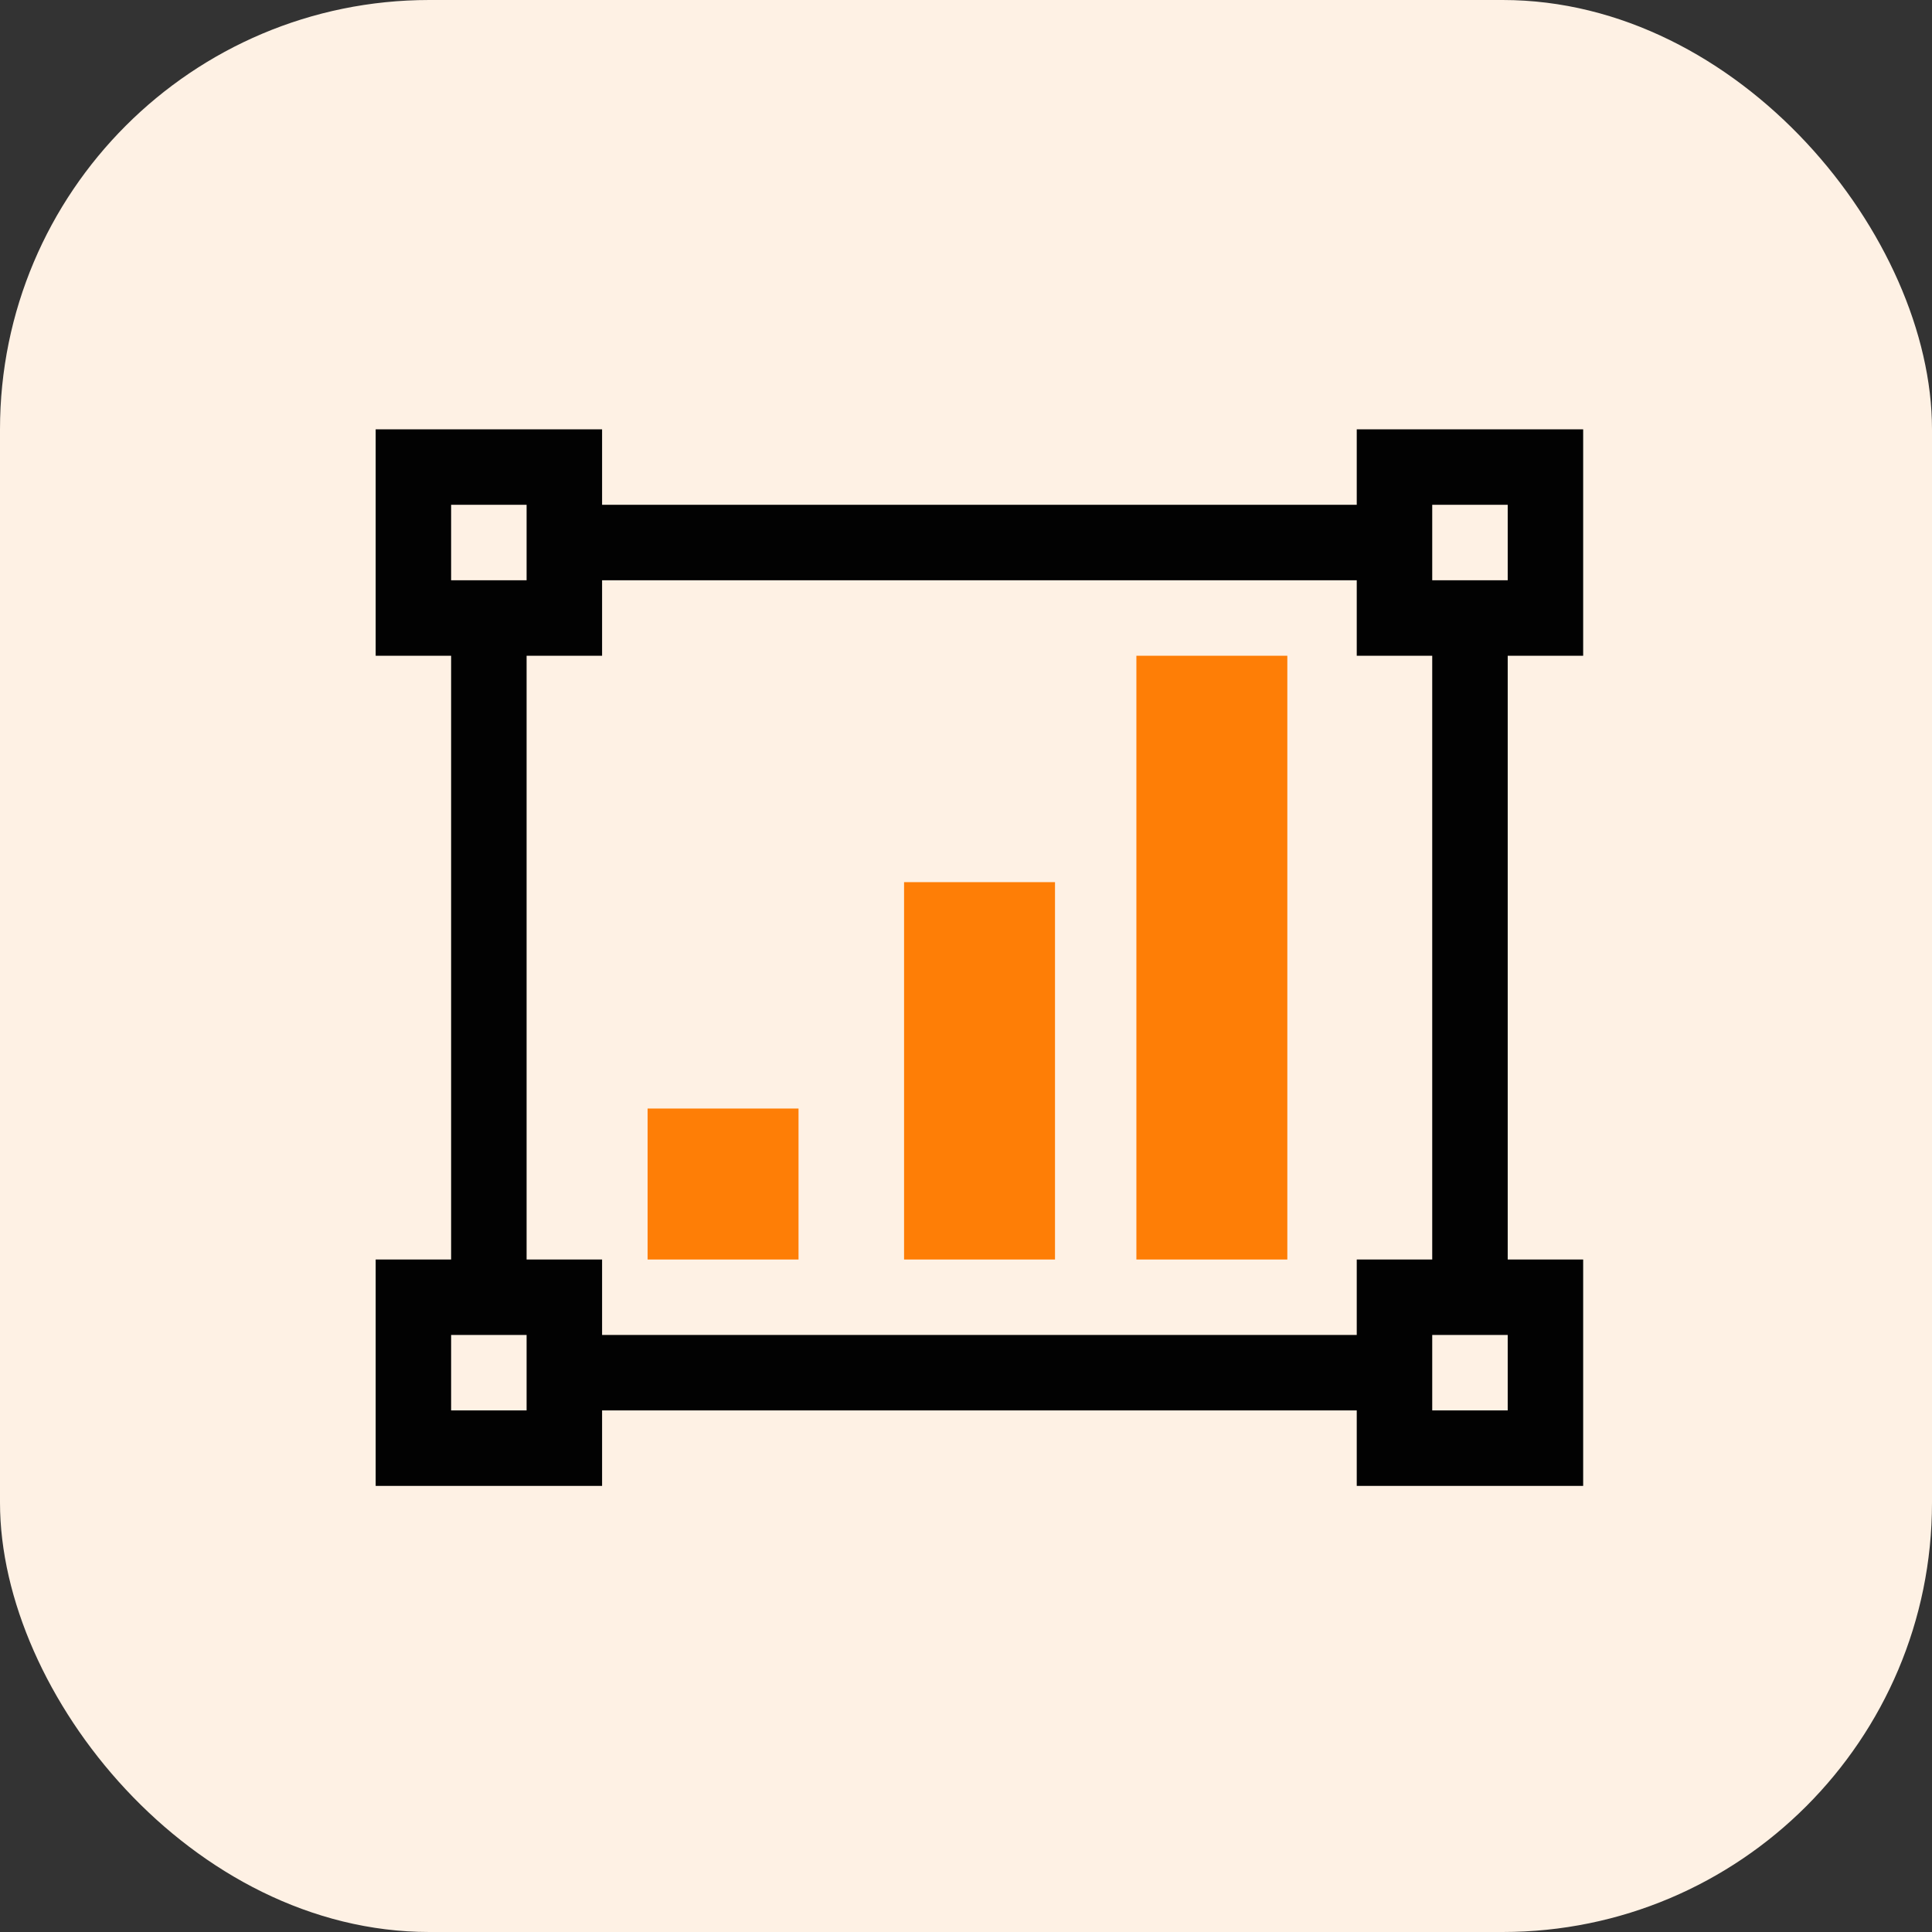
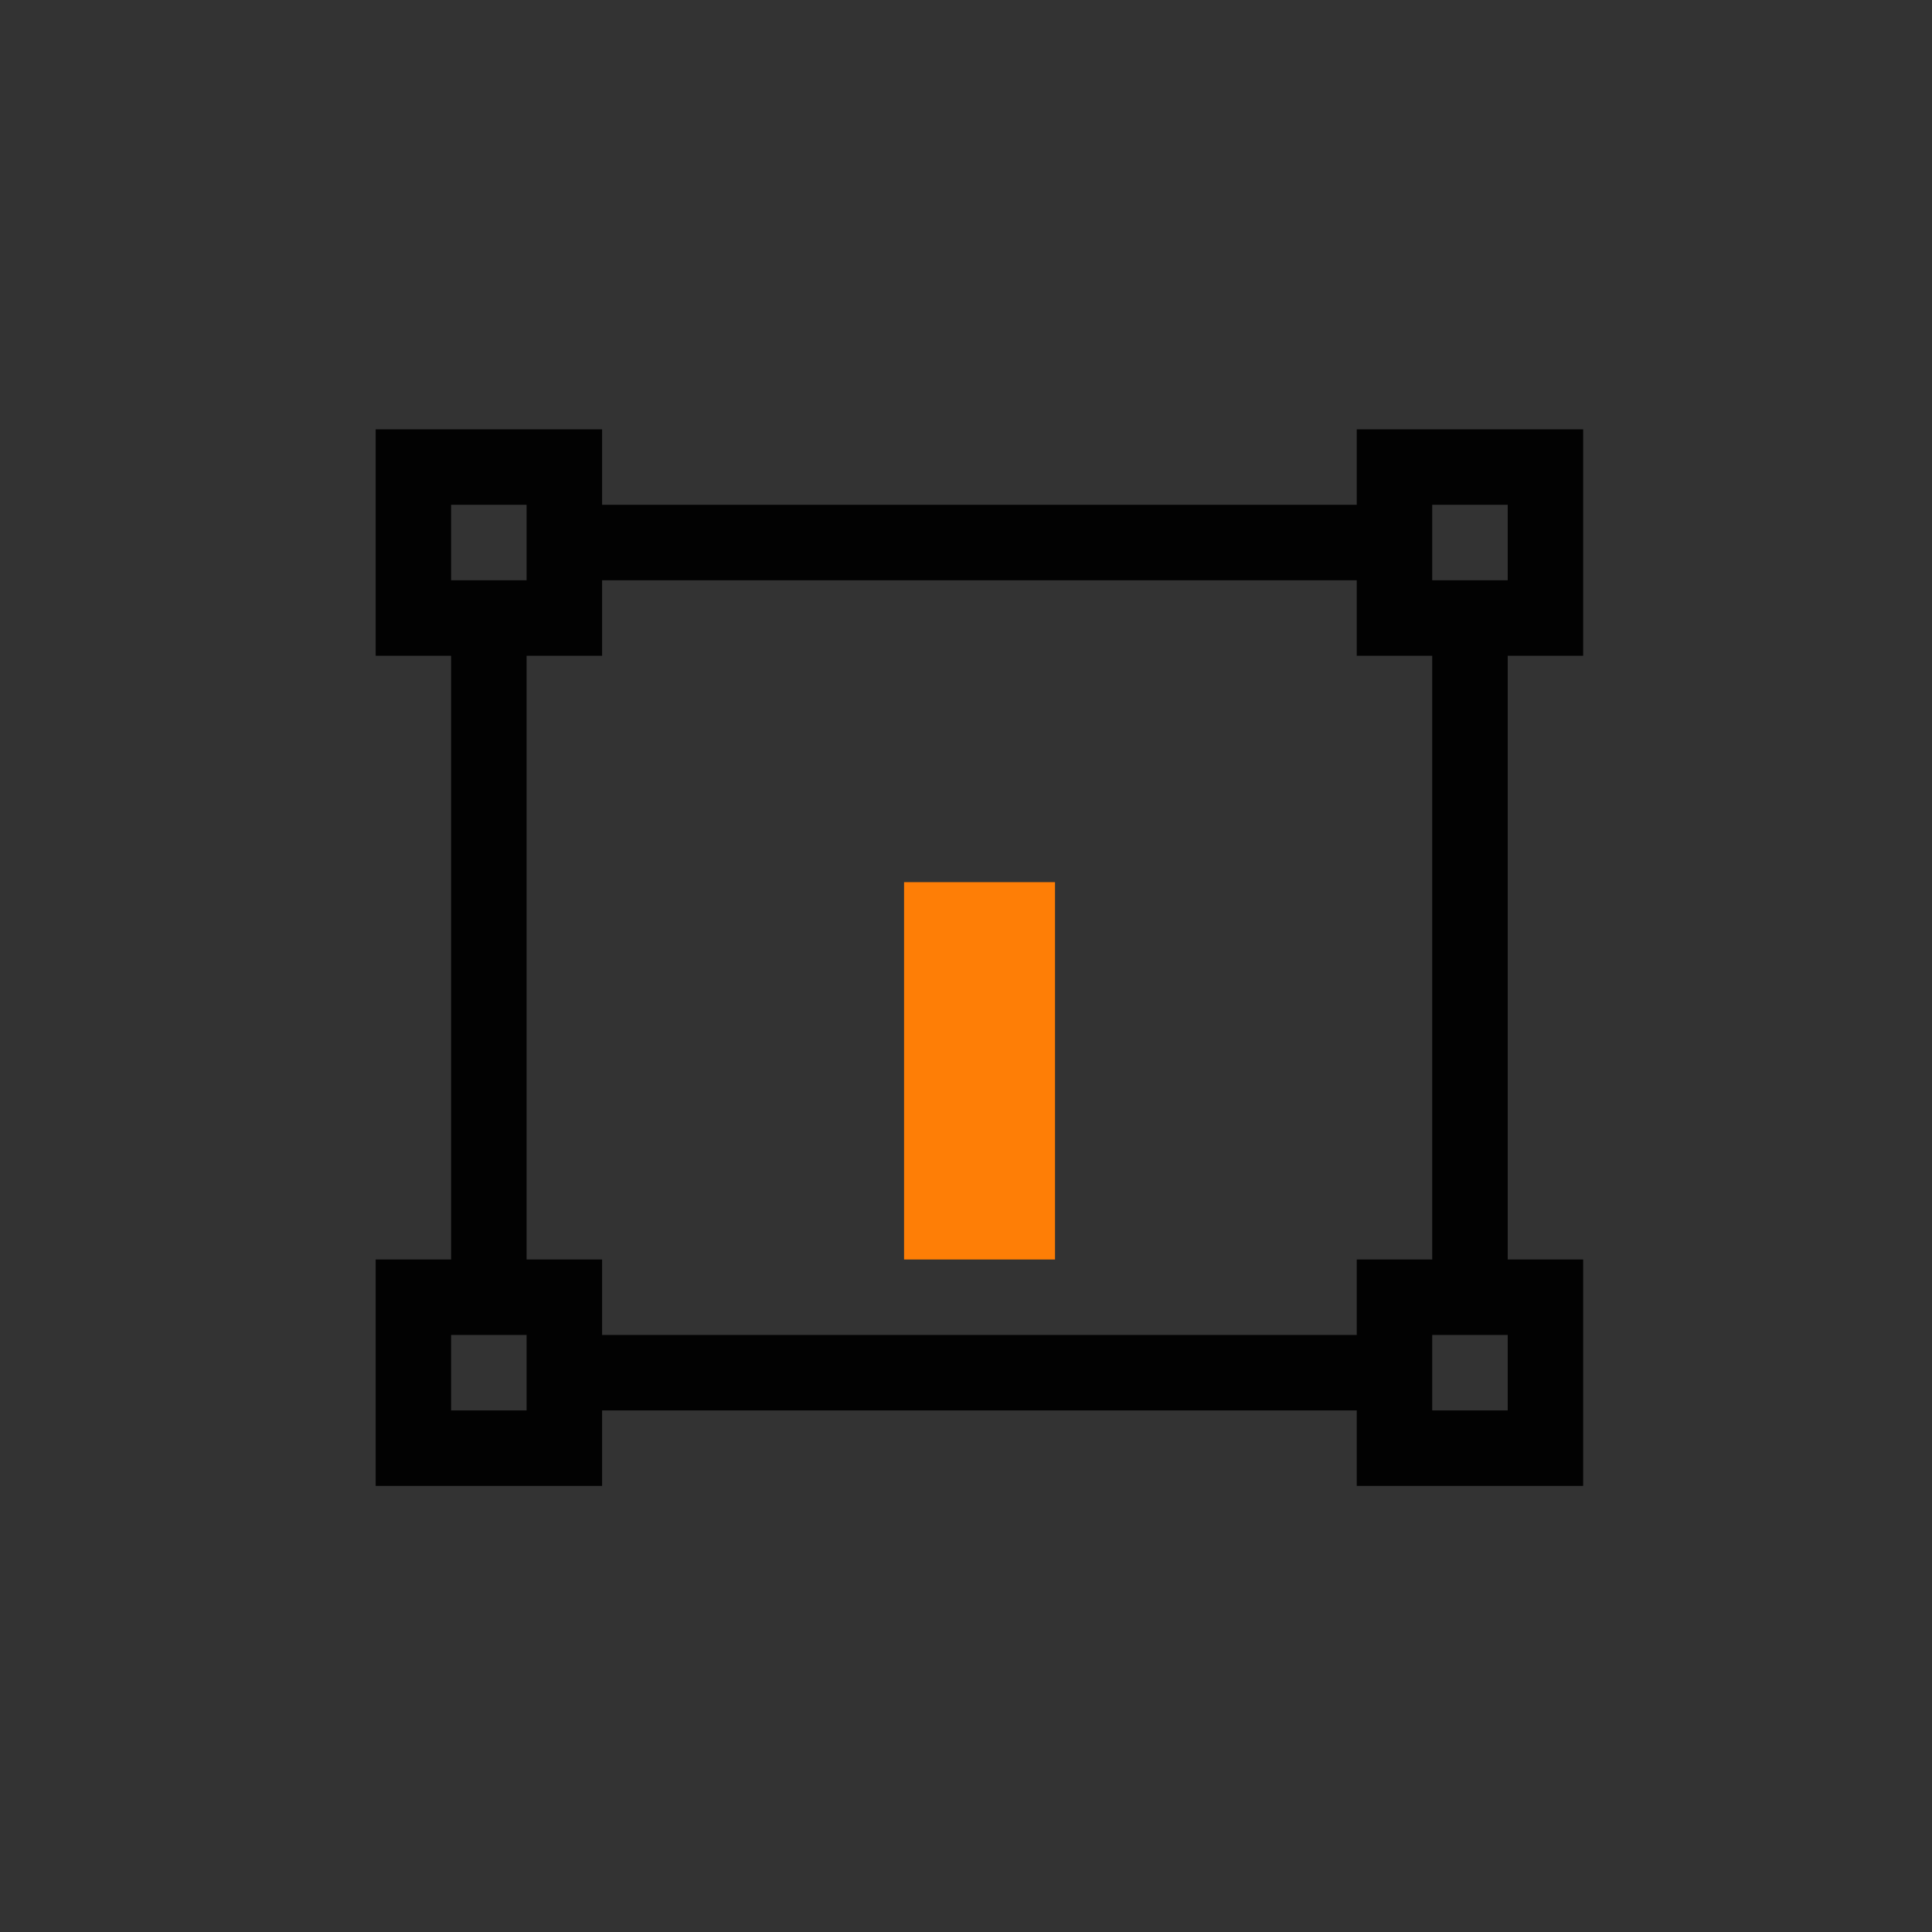
<svg xmlns="http://www.w3.org/2000/svg" width="72px" height="72px" viewBox="0 0 72 72" version="1.1">
  <rect x="0" y="0" width="72" height="72" fill="#333333" stroke="none" />
  <title>Visual Management Interface_icon</title>
  <g id="页面-1" stroke="none" stroke-width="1" fill="none" fill-rule="evenodd">
    <g id="i2Stream" transform="translate(-1019, -4421)">
      <g id="Visual-Management-Interface_icon" transform="translate(1019, 4421)">
-         <rect id="矩形备份-13" fill="#FEF1E4" x="0" y="0" width="72" height="72" rx="16" />
        <g id="编组-11" transform="translate(14, 16)">
          <g id="chart" fill="#020202" fill-rule="nonzero">
            <path d="M42.188,8.438 L42.188,30.938 L45,30.938 L45,39.375 L36.562,39.375 L36.562,36.562 L8.438,36.562 L8.438,39.375 L0,39.375 L0,30.938 L2.812,30.938 L2.812,8.438 L0,8.438 L0,0 L8.438,0 L8.438,2.812 L36.562,2.812 L36.562,0 L45,0 L45,8.438 L42.188,8.438 Z M39.375,5.625 L42.188,5.625 L42.188,2.812 L39.375,2.812 L39.375,5.625 Z M2.812,5.625 L5.625,5.625 L5.625,2.812 L2.812,2.812 L2.812,5.625 Z M5.625,36.562 L5.625,33.75 L2.812,33.75 L2.812,36.562 L5.625,36.562 Z M42.188,33.75 L39.375,33.75 L39.375,36.562 L42.188,36.562 L42.188,33.75 Z M39.375,8.438 L36.562,8.438 L36.562,5.625 L8.438,5.625 L8.438,8.438 L5.625,8.438 L5.625,30.938 L8.438,30.938 L8.438,33.75 L36.562,33.75 L36.562,30.938 L39.375,30.938 L39.375,8.438 Z" id="形状" />
          </g>
-           <polygon id="路径" fill="#FE7E06" points="28.35 8.438 33.975 8.438 33.975 30.938 28.35 30.938" />
          <polygon id="路径" fill="#FE7E06" points="19.692 30.938 25.317 30.938 25.317 16.875 19.692 16.875" />
-           <polygon id="路径" fill="#FE7E06" points="10.134 30.938 15.759 30.938 15.759 25.312 10.134 25.312" />
        </g>
      </g>
    </g>
  </g>
</svg>